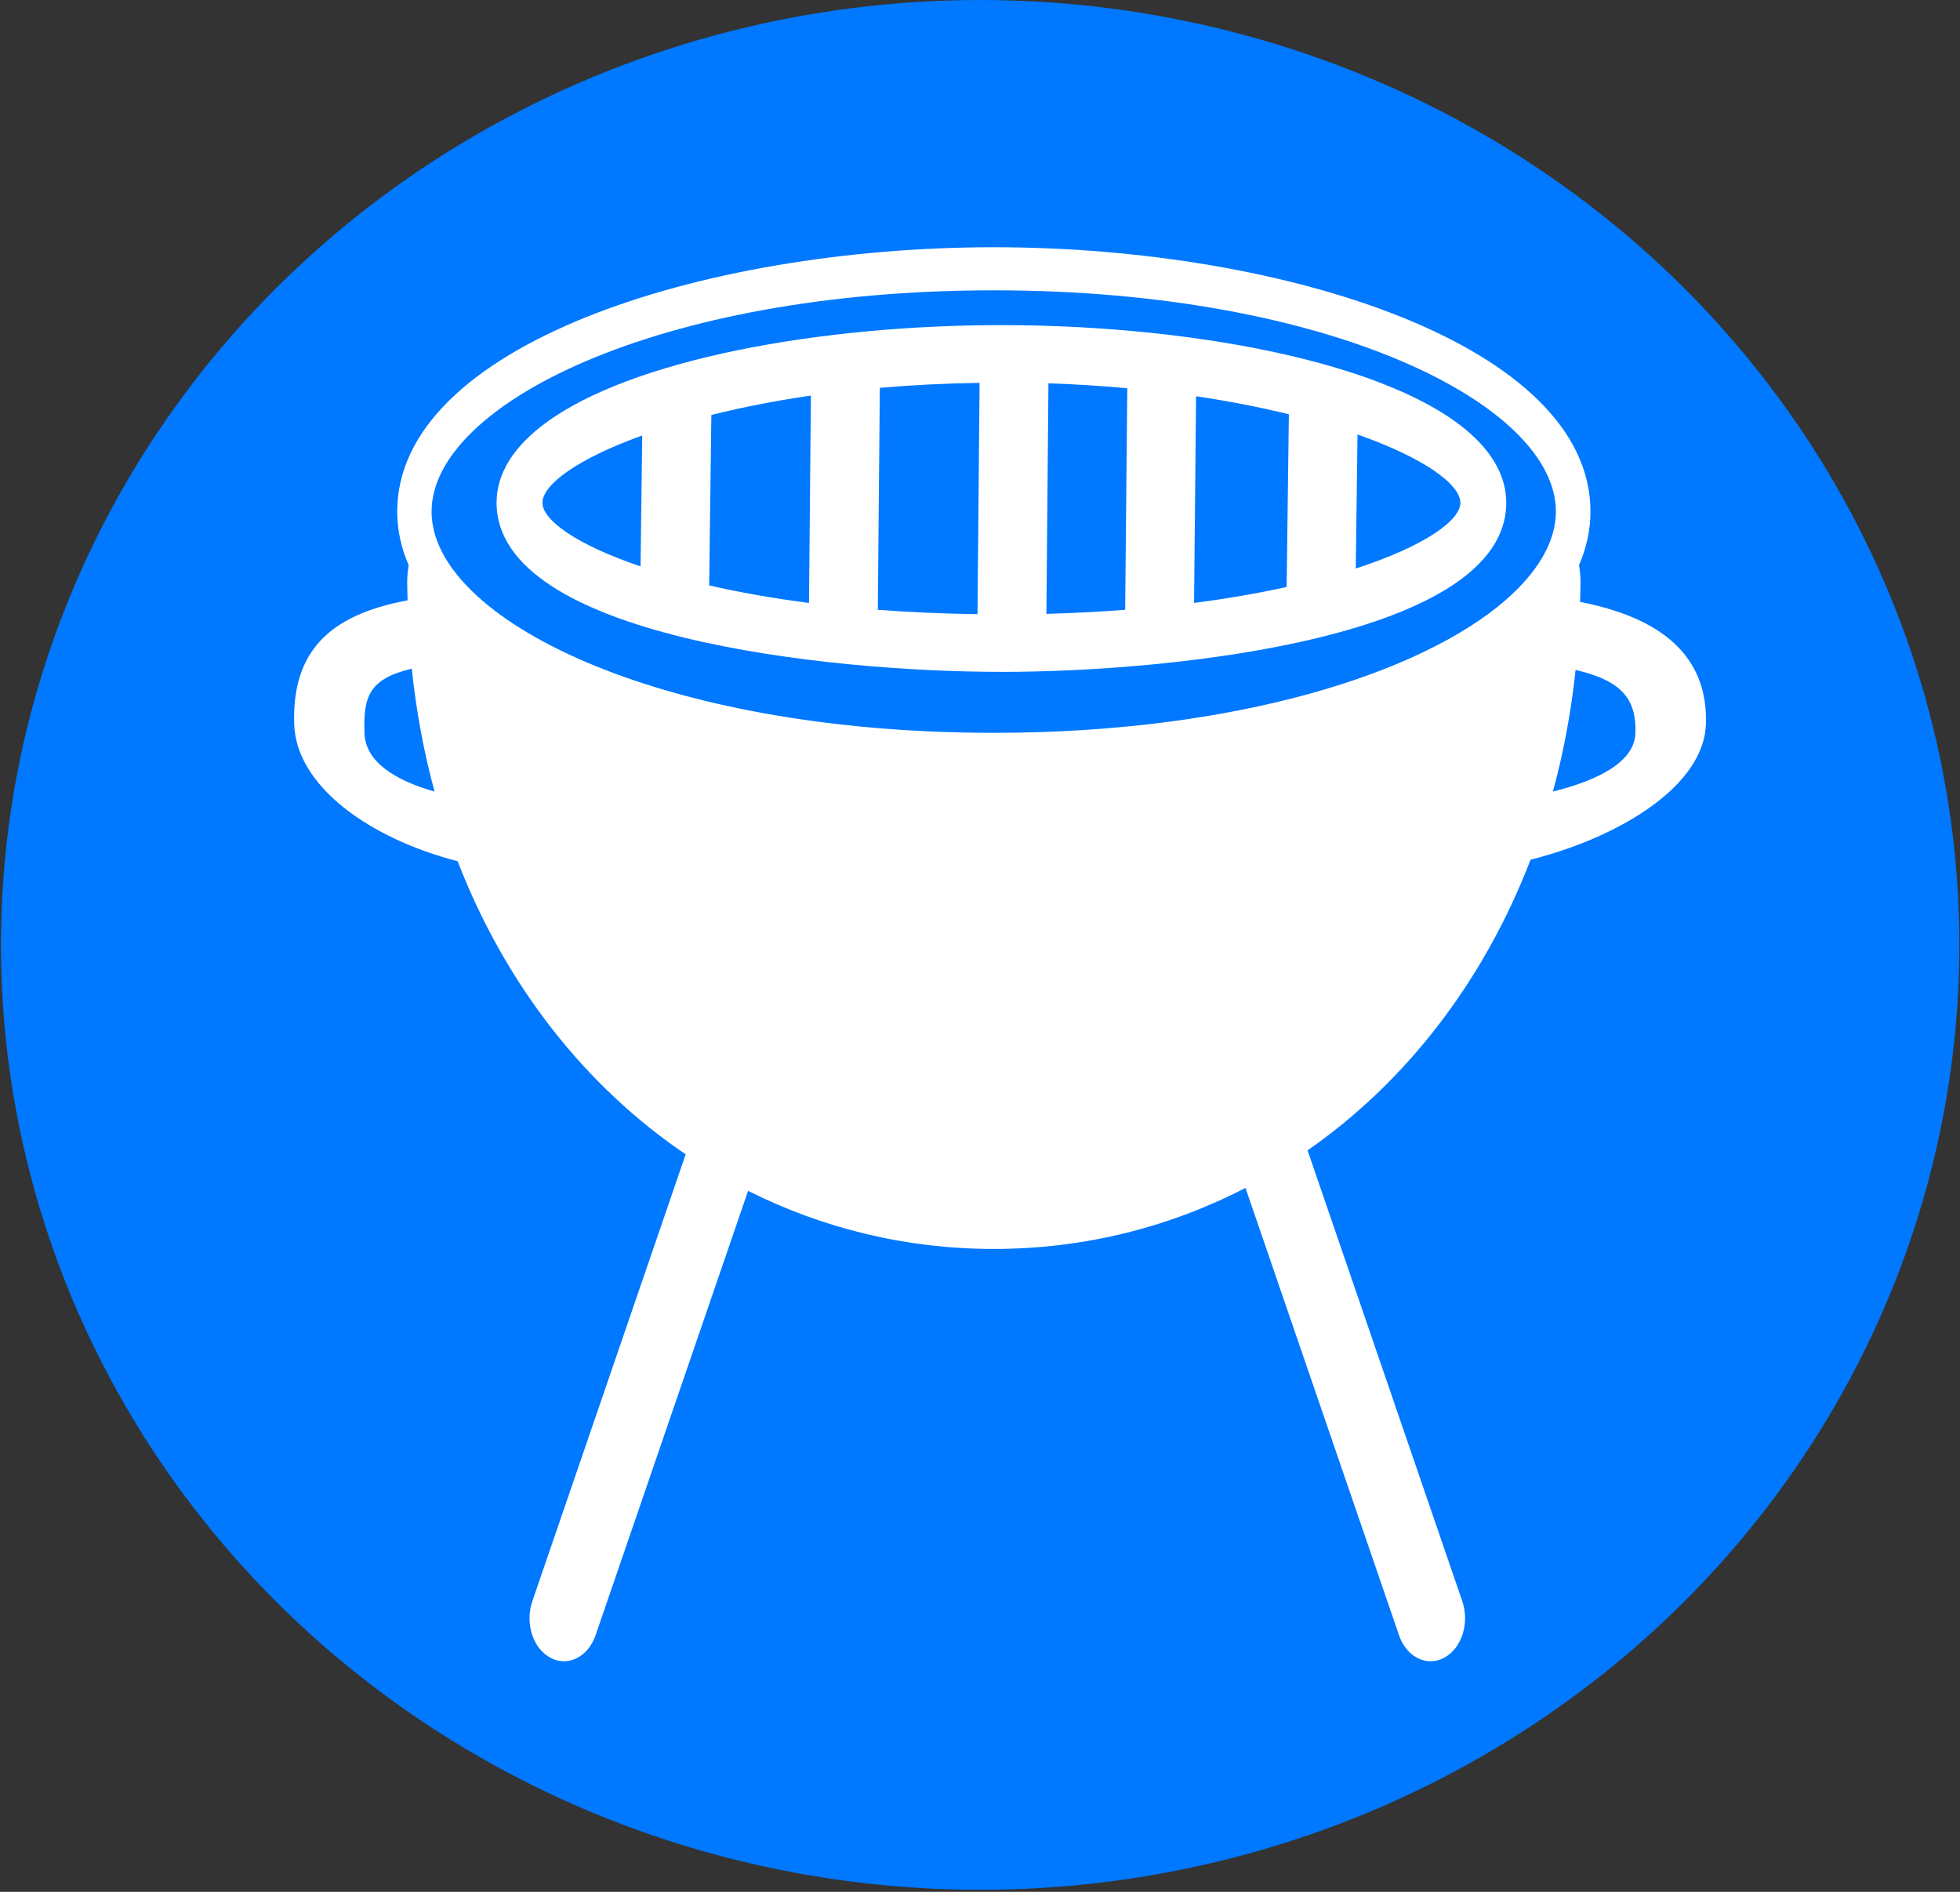
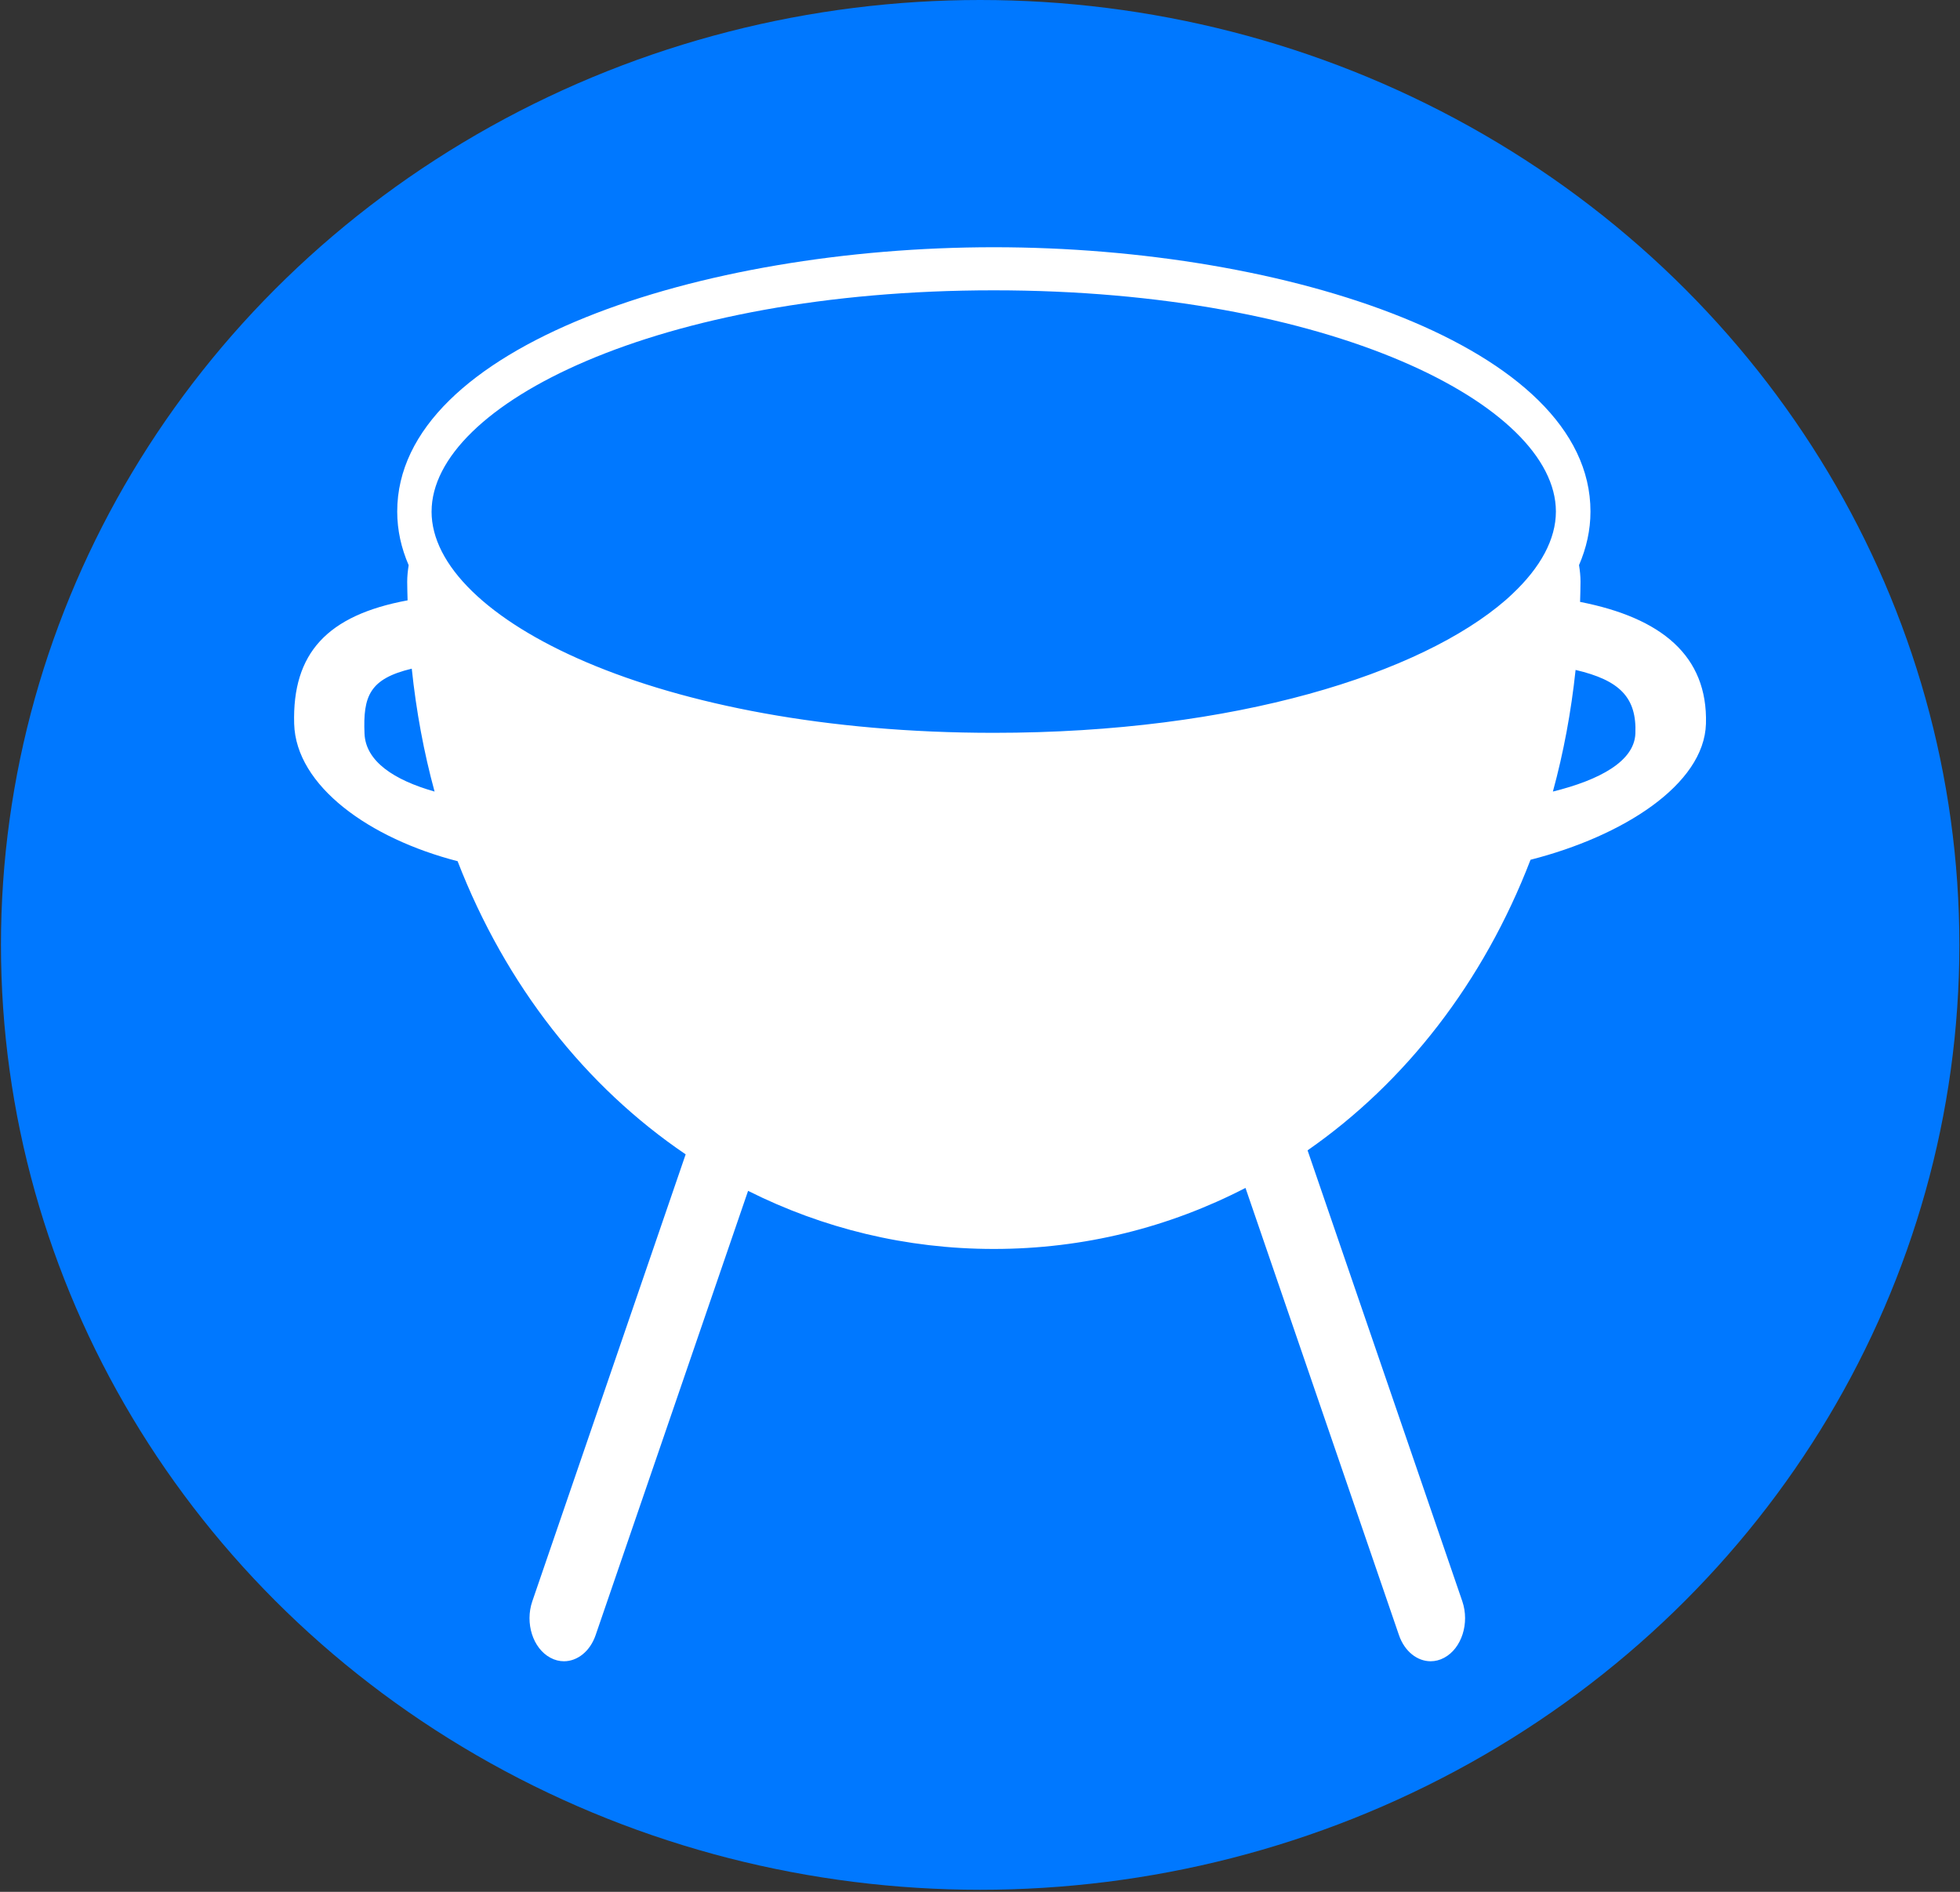
<svg xmlns="http://www.w3.org/2000/svg" viewBox="0 0 86 83">
  <rect x="0" y="0" width="86" height="83" fill="#333333" stroke="none" />
  <g fill="none" fill-rule="evenodd">
    <ellipse cx="43.007" cy="41.455" fill="#0078ff" rx="42.965" ry="41.455" />
    <g fill="#fff" transform="translate(12.899 10.75)">
      <path d="m7.181 27.037c2.114 5.457 5.62 9.887 10.005 12.857l-6.729 19.609c-.328.958.026 2.067.794 2.477.193.104.396.154.594.154.586 0 1.144-.429 1.39-1.145l6.69-19.493c3.28 1.646 6.93 2.549 10.781 2.549 3.953 0 7.697-.948 11.044-2.678l6.735 19.623c.246.715.804 1.144 1.39 1.144.198 0 .4-.049.594-.154.767-.41 1.122-1.52.794-2.479l-6.789-19.782c4.286-2.979 7.712-7.366 9.783-12.749 4.043-1.03 7.621-3.293 7.697-5.968.084-2.99-1.964-4.649-5.523-5.345.007-.294.019-.586.019-.884 0-.245-.026-.488-.065-.73.322-.746.502-1.529.502-2.352 0-7.258-13.31-11.594-26.177-11.594s-26.18 4.34-26.18 11.596c0 .823.179 1.607.502 2.353-.037.242-.064.483-.064.728 0 .274.011.544.017.815-3.532.653-5.064 2.325-4.977 5.414.077 2.736 3.311 5.037 7.178 6.032zm-1.143-15.346c.004-4.686 9.915-9.704 24.666-9.704 14.752 0 24.661 5.017 24.666 9.702v.004c0 1.214-.671 2.451-1.914 3.618-.098.092-.195.184-.3.274-3.706 3.21-11.822 5.816-22.453 5.816-14.755 0-24.666-5.019-24.666-9.706-.001-.002-0-.002-0-.004zm52.819 9.747c-.05 1.212-1.567 2.032-3.619 2.54.465-1.701.799-3.484.996-5.336 1.937.452 2.689 1.209 2.623 2.796zm-53.689-2.852c.196 1.872.532 3.674 1.001 5.392-1.788-.508-3.023-1.329-3.074-2.539-.07-1.656.226-2.41 2.073-2.853z" />
-       <path d="m31.041 18.728c7.661 0 22.15-1.55 22.15-7.42 0-.907-.372-1.739-1.035-2.494-3.039-3.459-12.301-5.3-21.115-5.3-7.943 0-16.252 1.496-20.04 4.323-1.332.995-2.111 2.153-2.111 3.47-0 5.87 14.489 7.42 22.151 7.42zm15.548-4.536.076-5.881c2.896 1.023 4.513 2.179 4.513 2.998 0 .78-1.583 1.905-4.589 2.883zm-23.991 1.511c-1.628-.209-3.082-.473-4.38-.769l.096-7.479c1.309-.325 2.761-.618 4.367-.849zm3.108-9.437c1.381-.121 2.84-.196 4.376-.219l-.09 10.148c-1.547-.021-3.006-.087-4.375-.191zm10.764 9.738c-1.096.084-2.243.146-3.455.177l.089-10.114c1.207.039 2.354.116 3.46.216zm3.112-9.369c1.488.22 2.842.491 4.071.791l-.097 7.577c-1.218.267-2.567.506-4.062.698zm-24.302 1.721-.073 5.743c-2.822-.955-4.304-2.033-4.304-2.79.001-.808 1.565-1.941 4.377-2.953z" />
    </g>
  </g>
</svg>